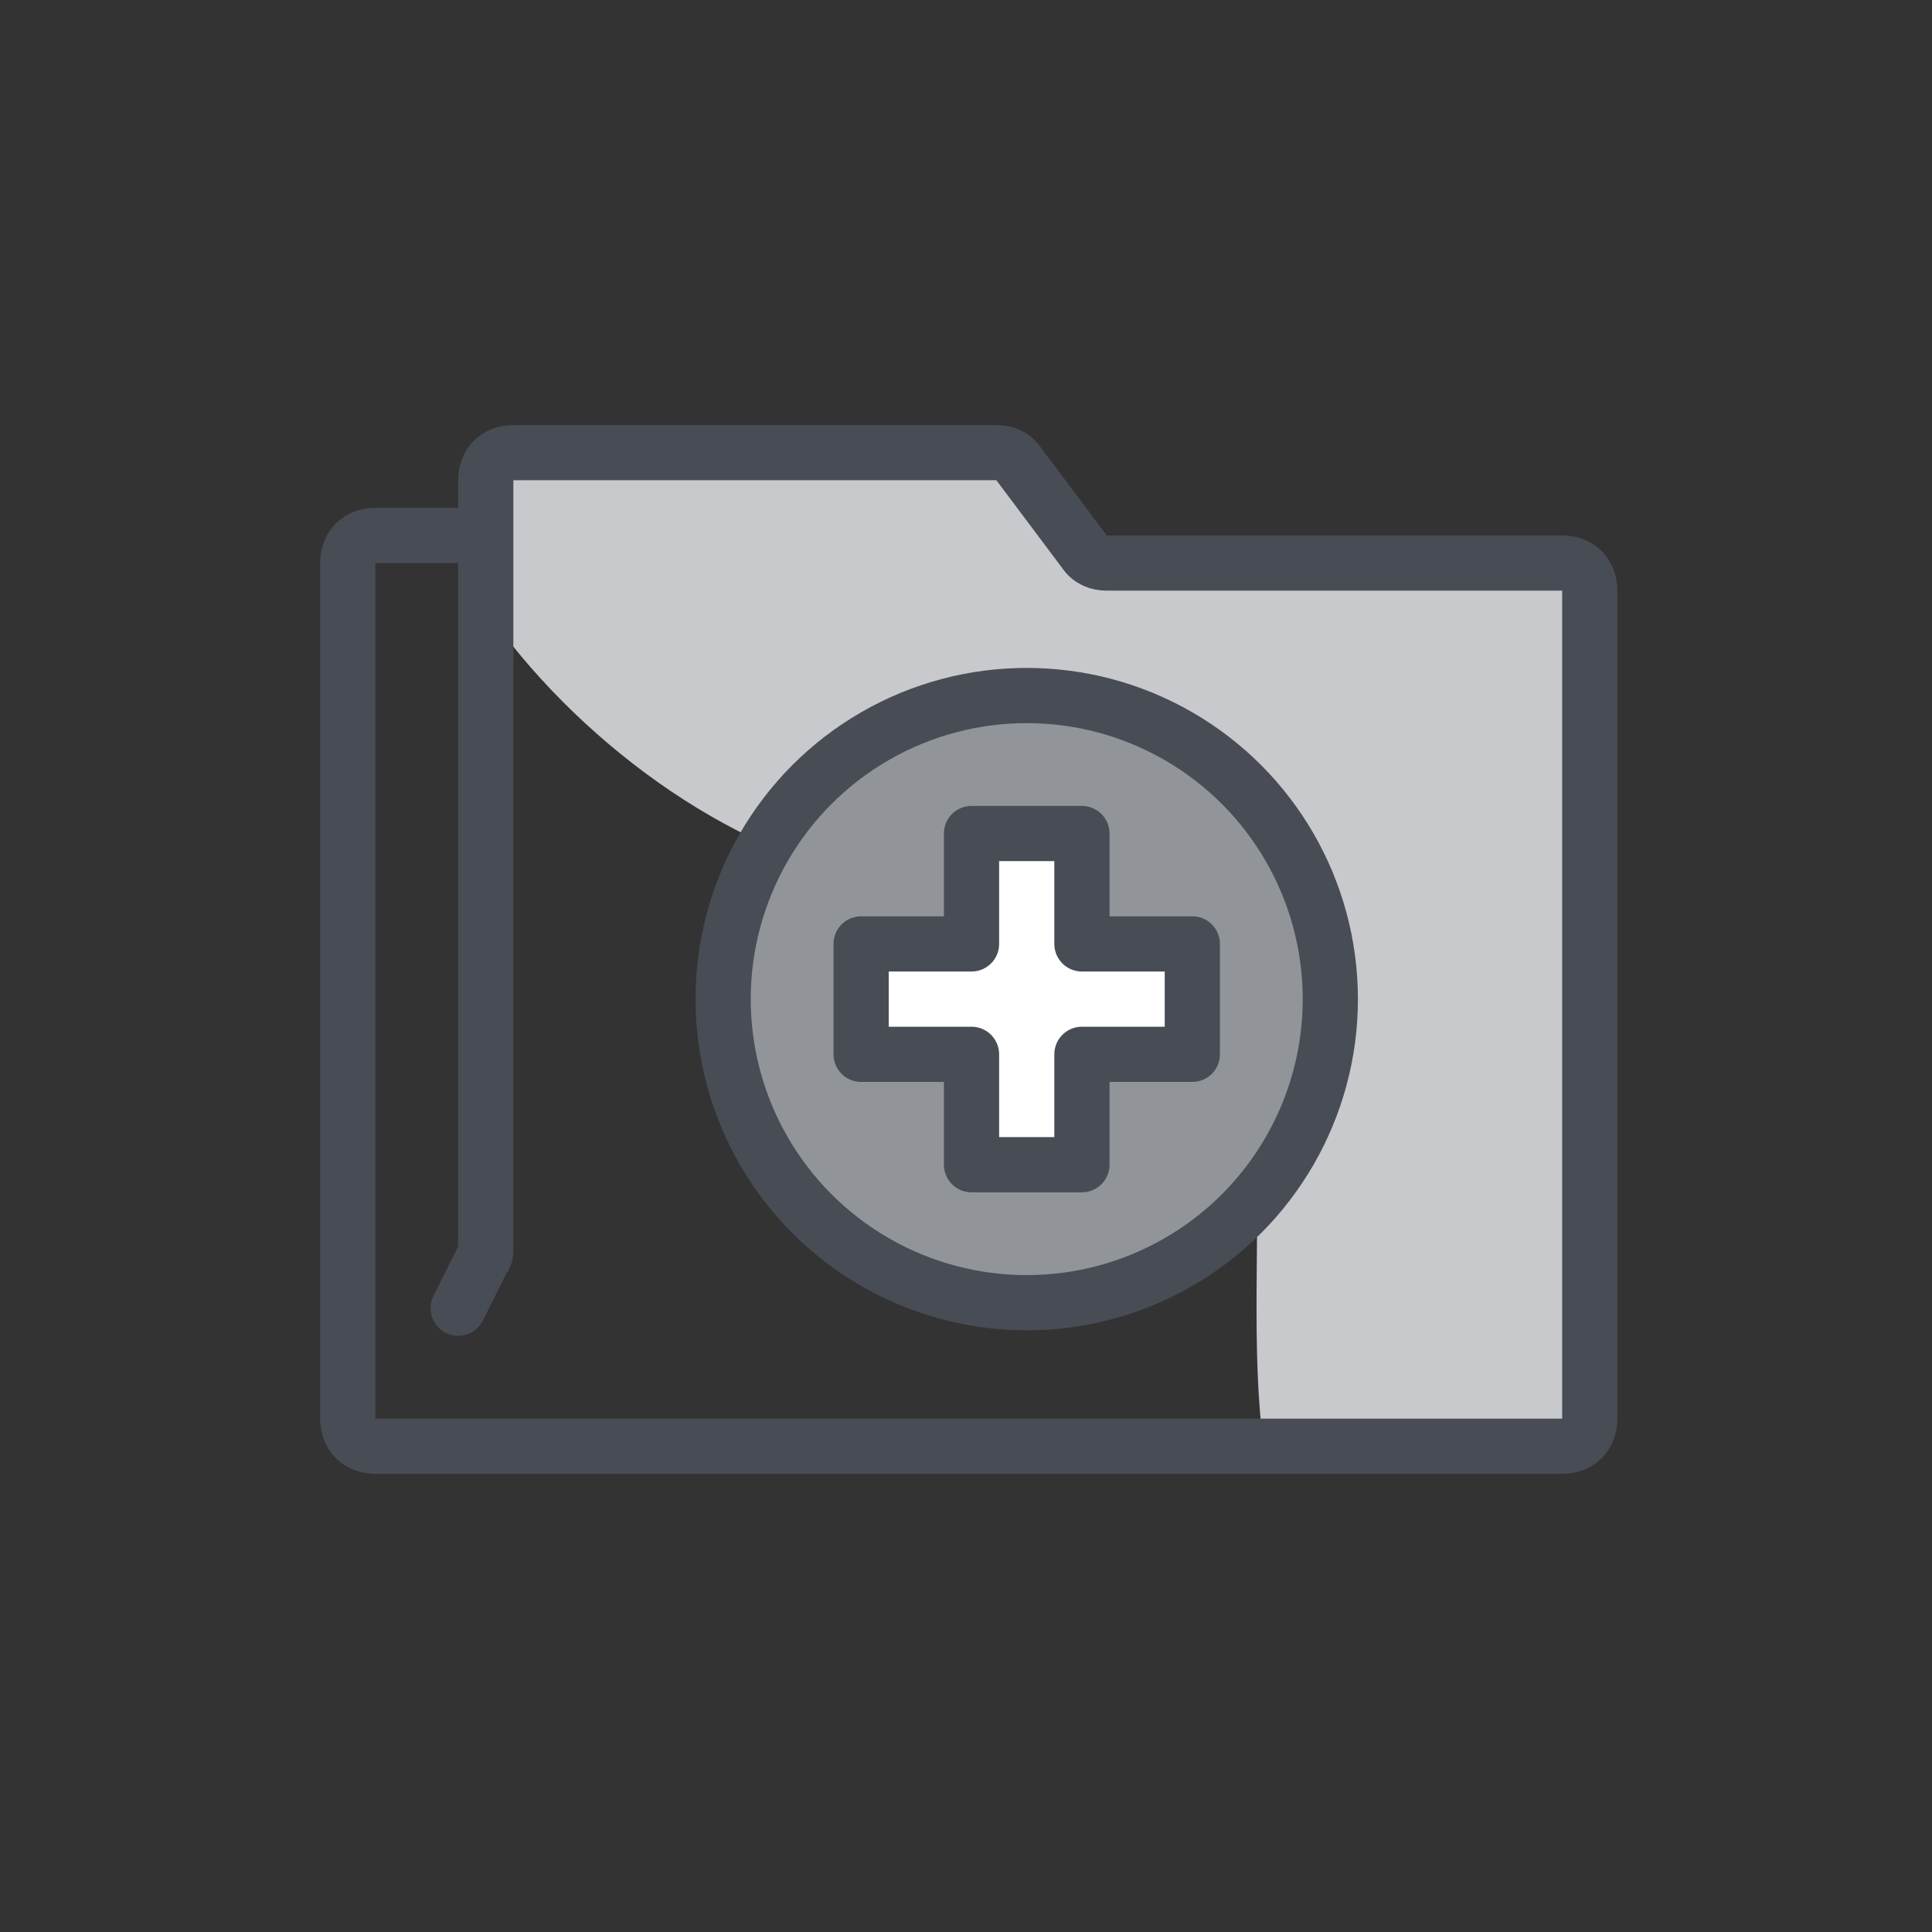
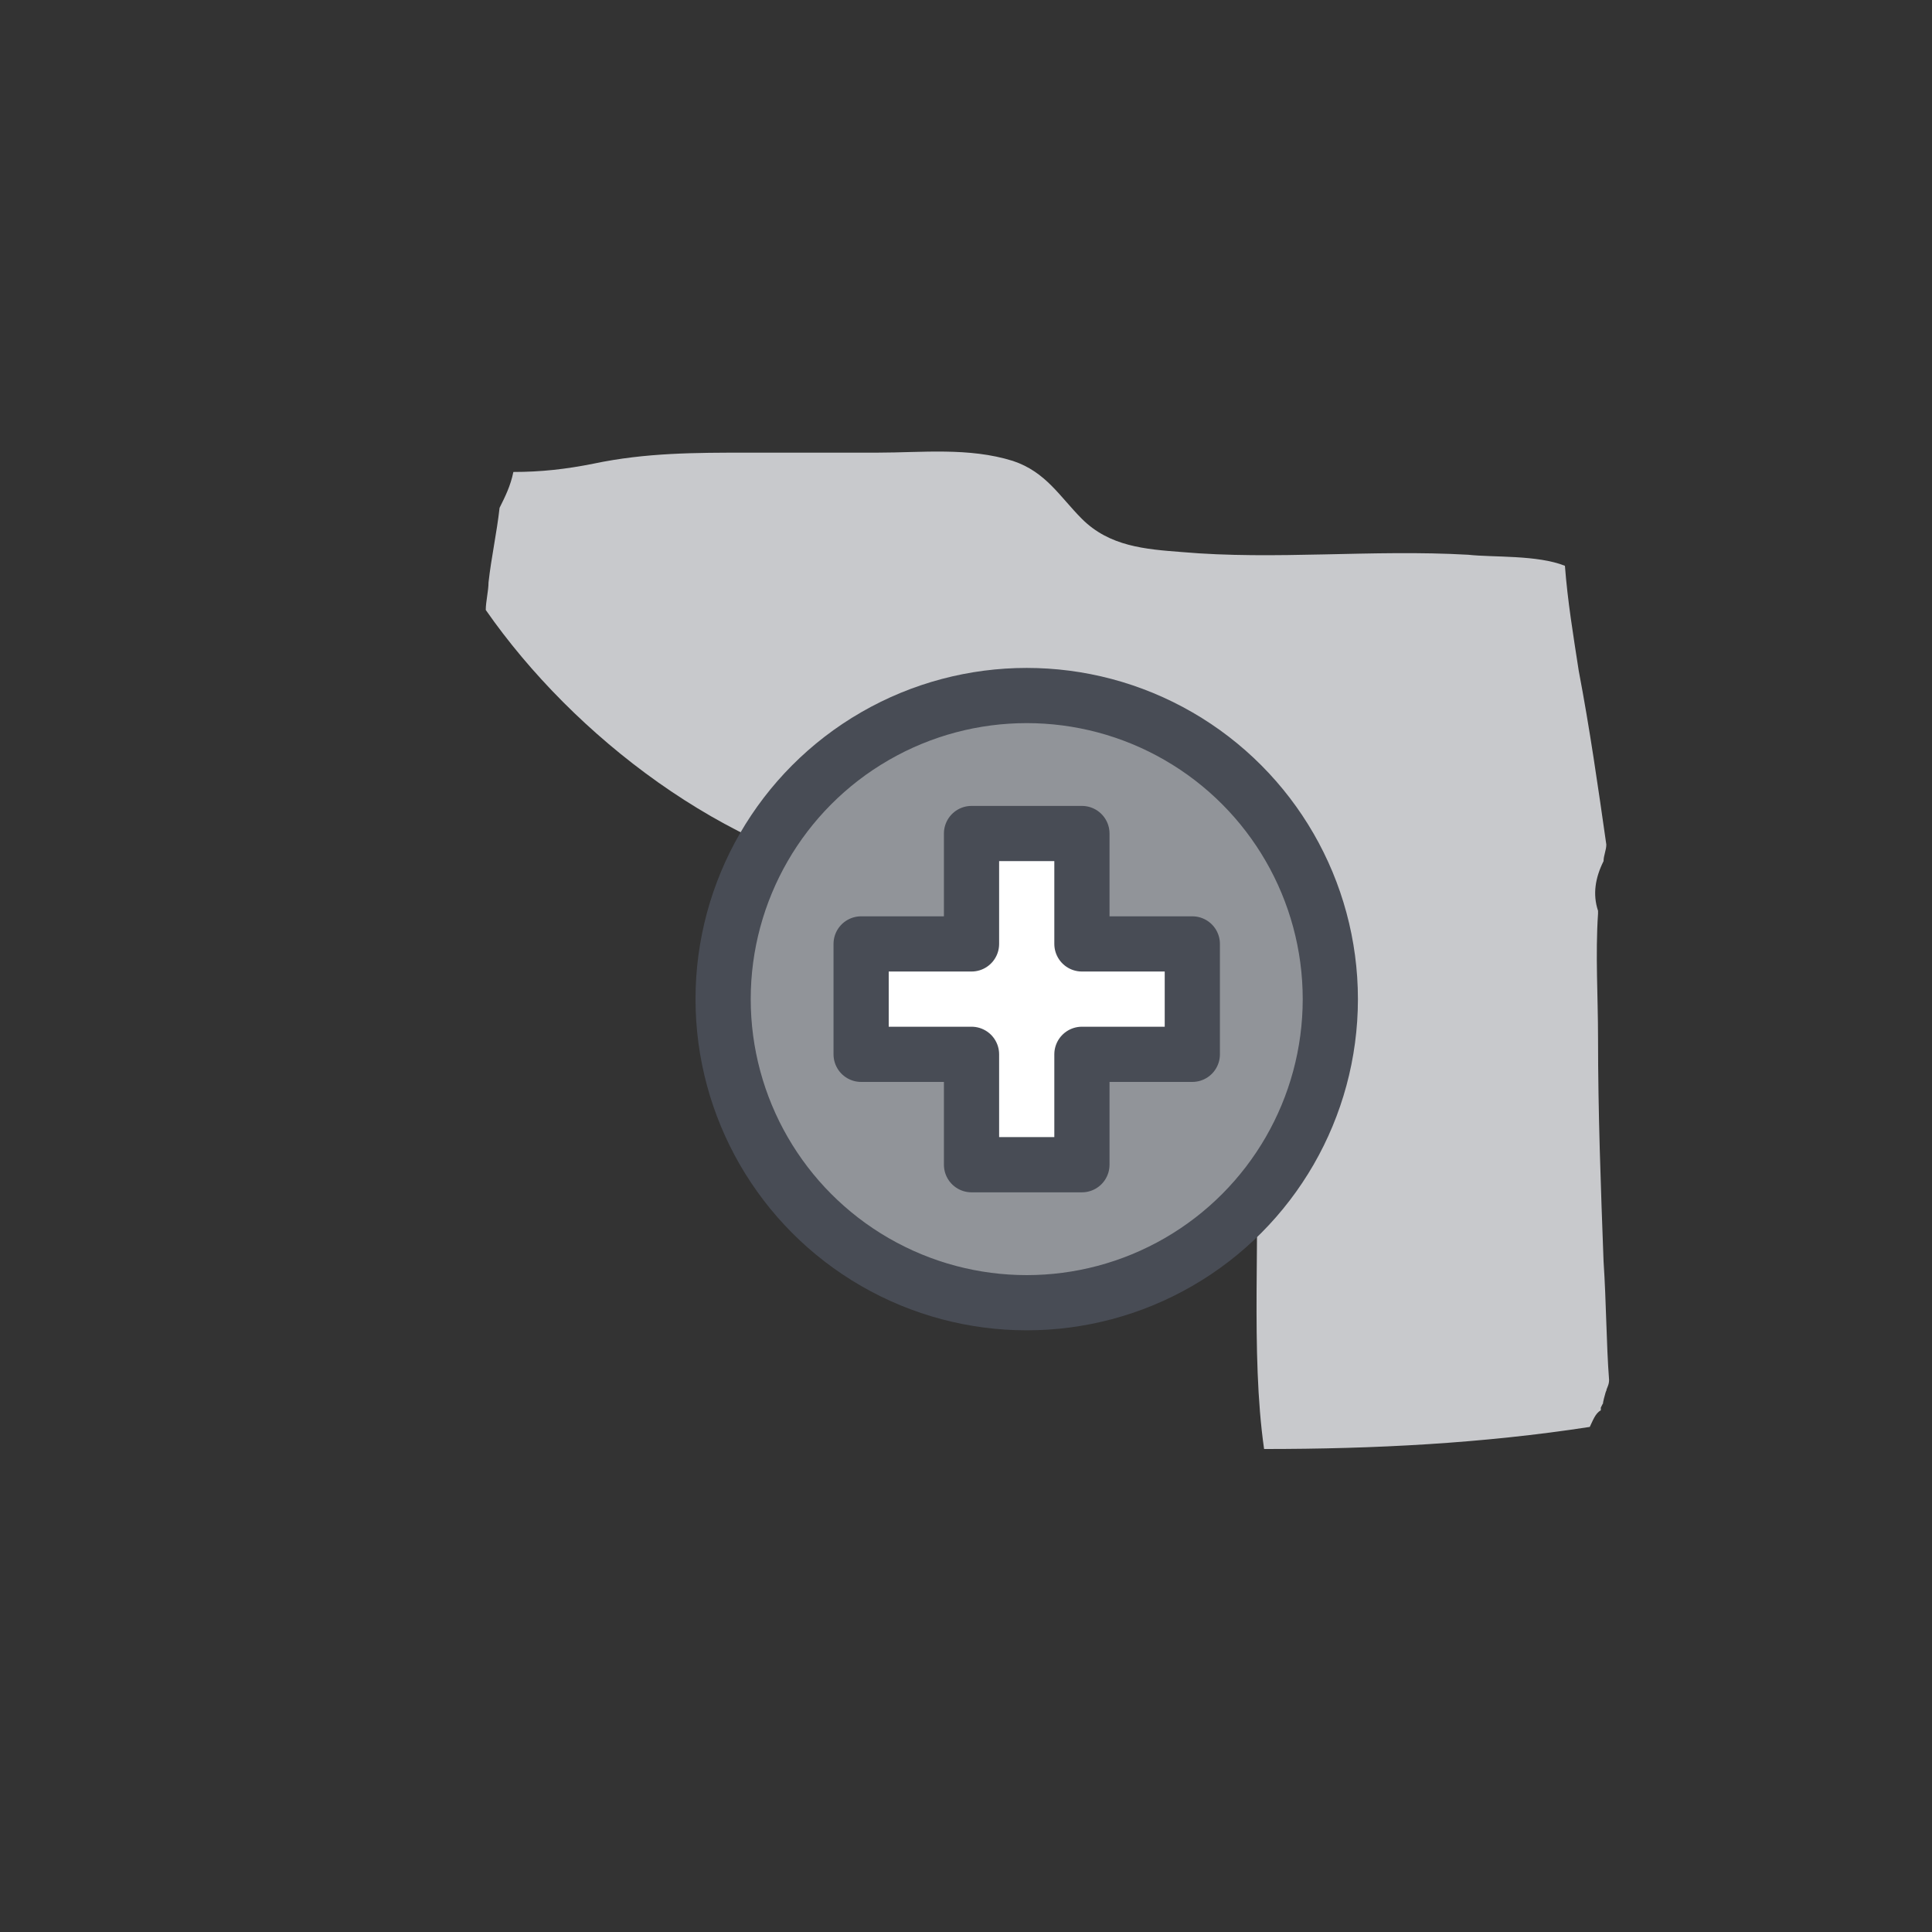
<svg xmlns="http://www.w3.org/2000/svg" version="1.2" baseProfile="tiny" id="Layer_1" x="0px" y="0px" width="70px" height="70px" viewBox="0 0 70 70" overflow="visible" xml:space="preserve">
  <rect x="0" y="0" width="70" height="70" fill="#333333" stroke="none" />
  <path fill="#C8C9CC" d="M58.1,45.7c-0.1-2.7-0.2-5.4-0.2-8.1c0-1.5-0.1-3,0-4.5c0,0,0-0.1,0-0.1c-0.2-0.6-0.1-1.2,0.2-1.8  c0-0.2,0.1-0.4,0.1-0.6c-0.3-2.1-0.6-4.2-1-6.3c-0.2-1.3-0.4-2.5-0.5-3.8c-1-0.4-2.6-0.3-3.5-0.4c-3.5-0.2-7,0.2-10.4-0.1  c-1.3-0.1-2.6-0.2-3.6-1.2c-0.8-0.8-1.3-1.7-2.5-2.1c-1.6-0.5-3.3-0.3-4.9-0.3c-1.6,0-3.1,0-4.7,0c-1.9,0-3.7,0-5.6,0.4  c-1,0.2-1.9,0.3-2.9,0.3c-0.1,0.5-0.3,0.9-0.5,1.3c-0.1,0.9-0.3,1.8-0.4,2.7c0,0.3-0.1,0.7-0.1,1c3.2,4.6,8.7,8.8,14.3,9.8  c5.1,0.9,7.1-1.6,10,0.1c5.4,3.1,2.9,13.5,3.9,20.5c4,0,7.9-0.2,11.8-0.8c0.1-0.2,0.2-0.5,0.4-0.6c0,0,0,0,0-0.1c0,0,0,0,0.1-0.2  c-0.1,0.3,0.1-0.5,0.1-0.4c0-0.1,0.1-0.2,0.1-0.4C58.2,48.7,58.2,47.2,58.1,45.7z" />
  <circle fill="#919499" cx="37.2" cy="36.2" r="11" />
  <polygon fill="#484C54" points="39.2,34.2 39.2,30.2 35.2,30.2 35.2,34.2 31.2,34.2 31.2,38.2 35.2,38.2 35.2,42.2 39.2,42.2   39.2,38.2 43.2,38.2 43.2,34.2 " />
  <g>
-     <path fill="none" stroke="#484C55" stroke-width="2" stroke-linecap="round" stroke-linejoin="round" stroke-miterlimit="10" d="   M17.6,19.4h-4c-0.6,0-1,0.4-1,1v31c0,0.6,0.4,1,1,1h43c0.6,0,1-0.4,1-1v-30c0-0.6-0.4-1-1-1H40.1c-0.3,0-0.6-0.1-0.8-0.4l-2.4-3.2   c-0.2-0.3-0.5-0.4-0.8-0.4H18.6c-0.6,0-1,0.4-1,1v27.8c0,0.2,0,0.3-0.1,0.4l-0.9,1.8" />
-   </g>
+     </g>
  <circle fill="none" stroke="#484C55" stroke-width="2" stroke-linecap="round" stroke-linejoin="round" stroke-miterlimit="10" cx="37.2" cy="36.2" r="11" />
  <polygon fill="#FFFFFF" stroke="#484C55" stroke-width="2" stroke-linecap="round" stroke-linejoin="round" stroke-miterlimit="10" points="  39.2,34.2 39.2,30.2 35.2,30.2 35.2,34.2 31.2,34.2 31.2,38.2 35.2,38.2 35.2,42.2 39.2,42.2 39.2,38.2 43.2,38.2 43.2,34.2 " />
</svg>